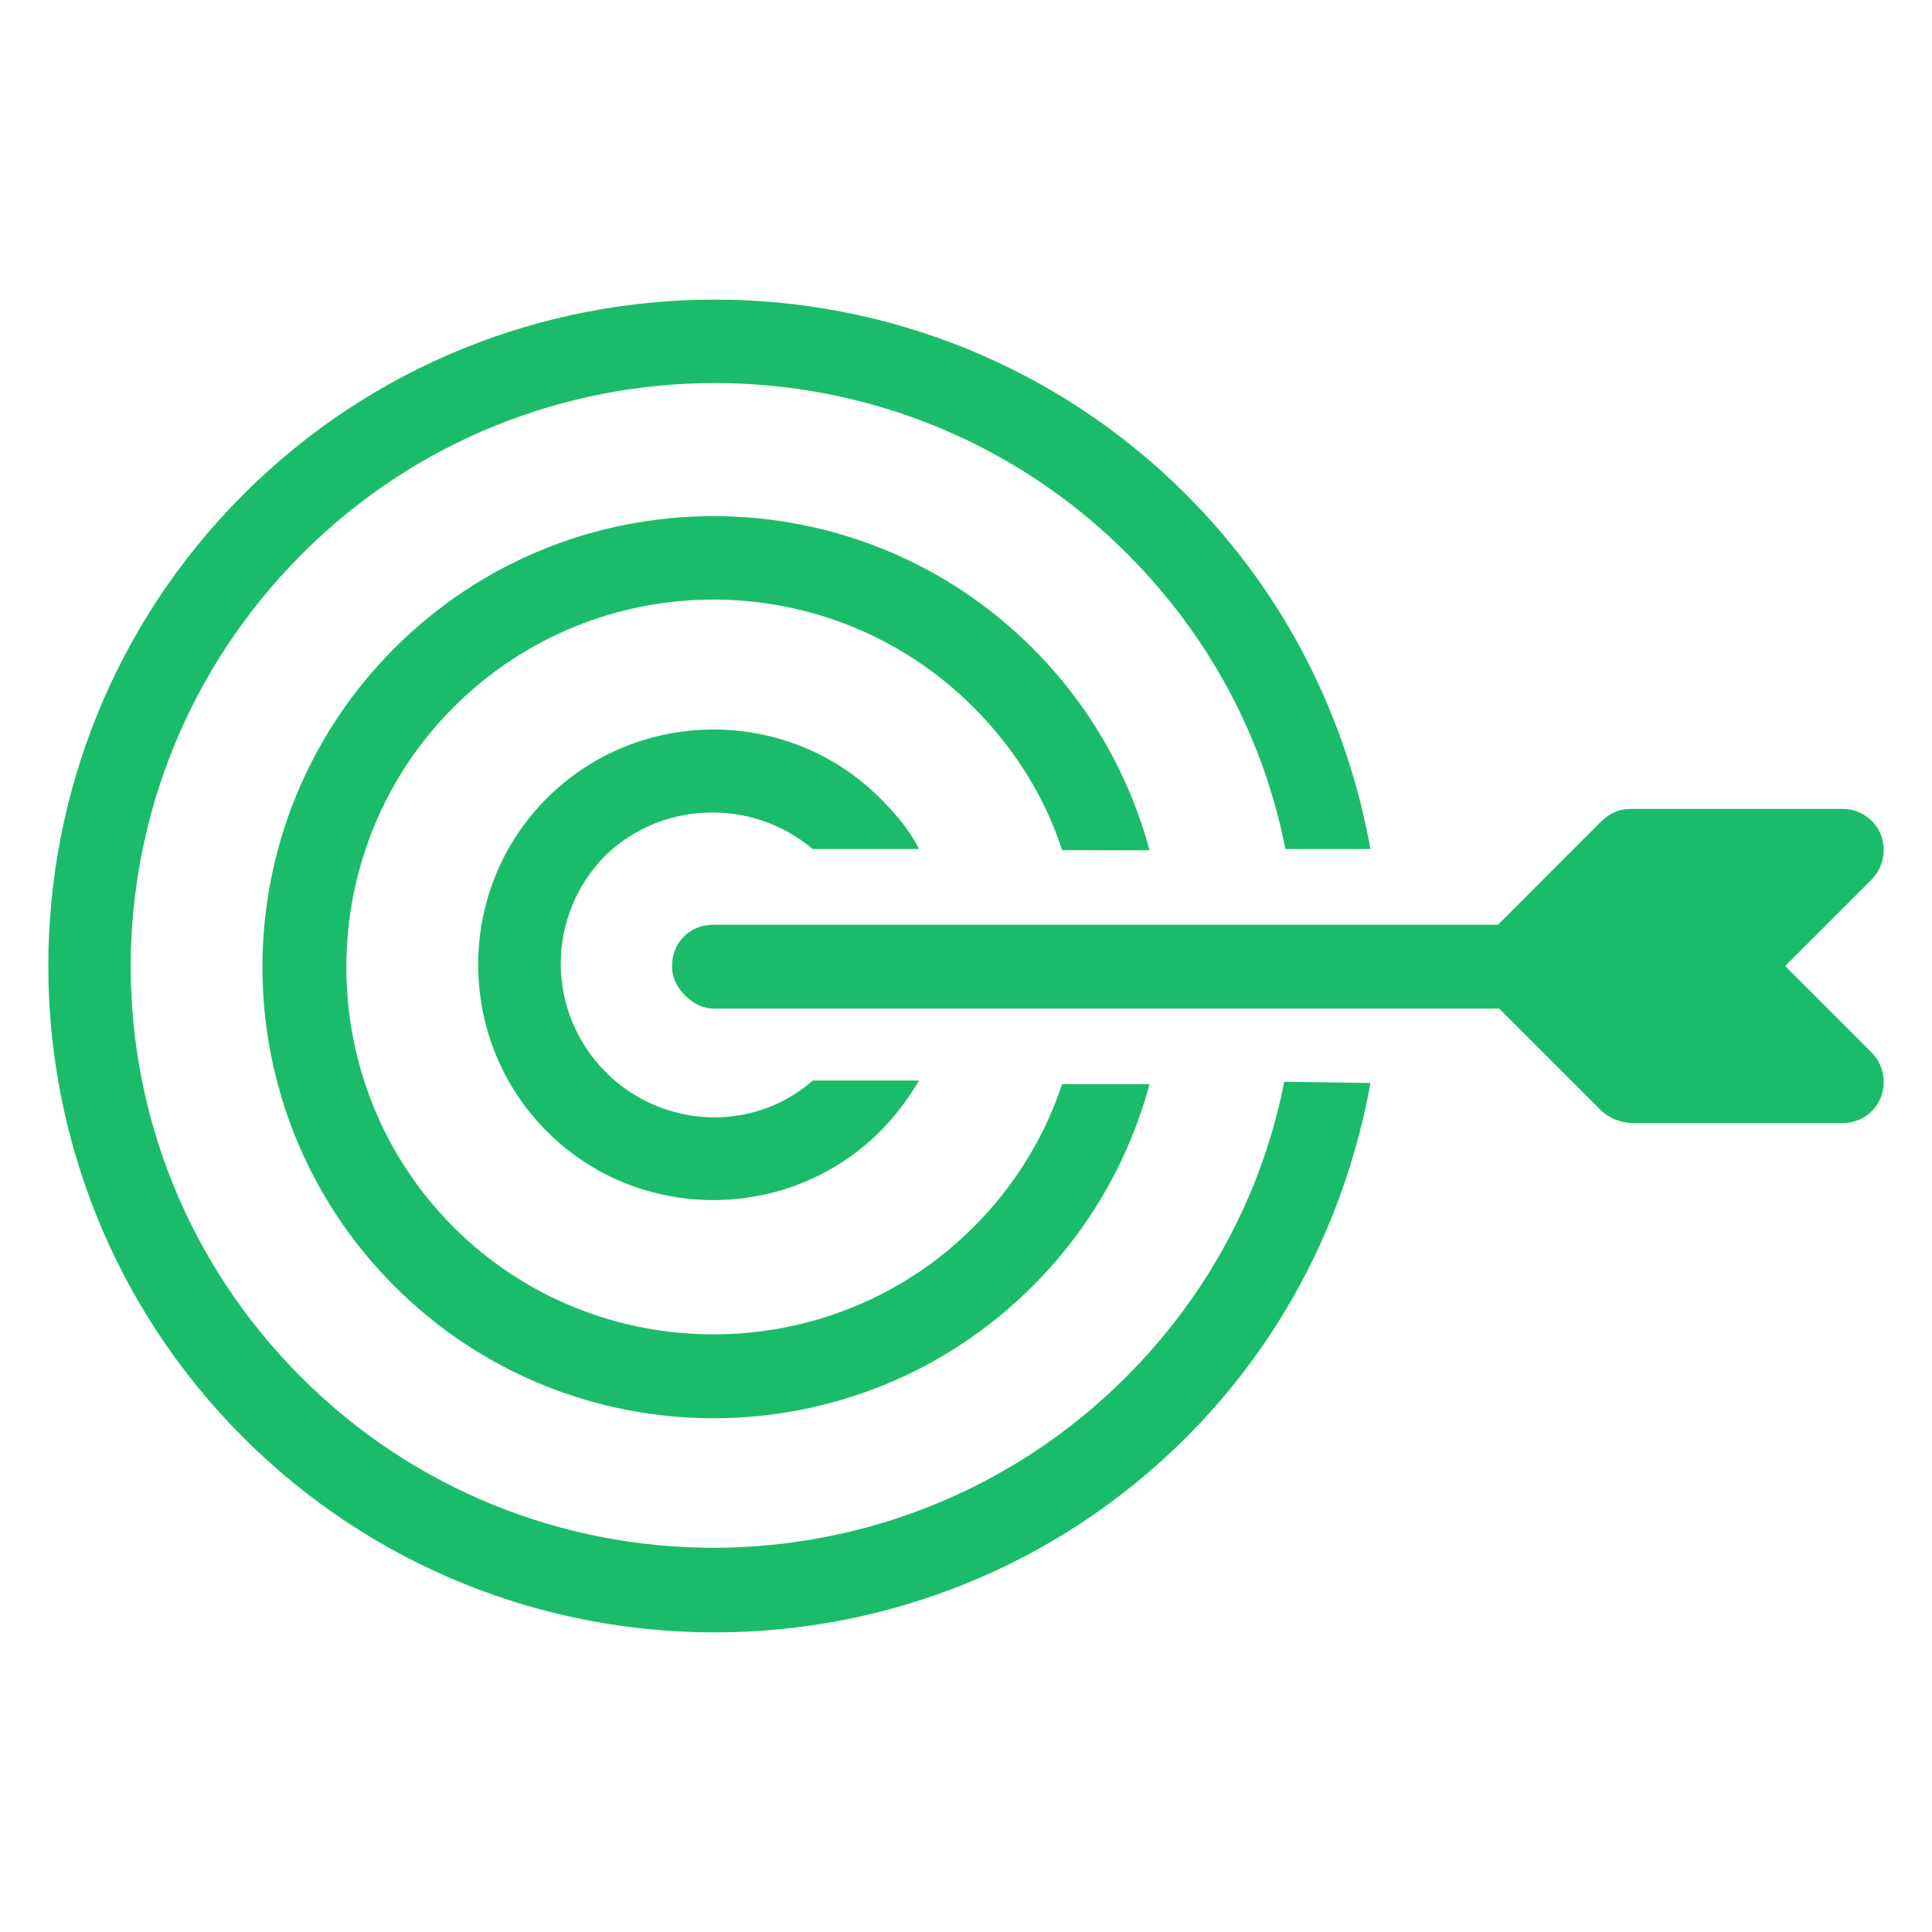
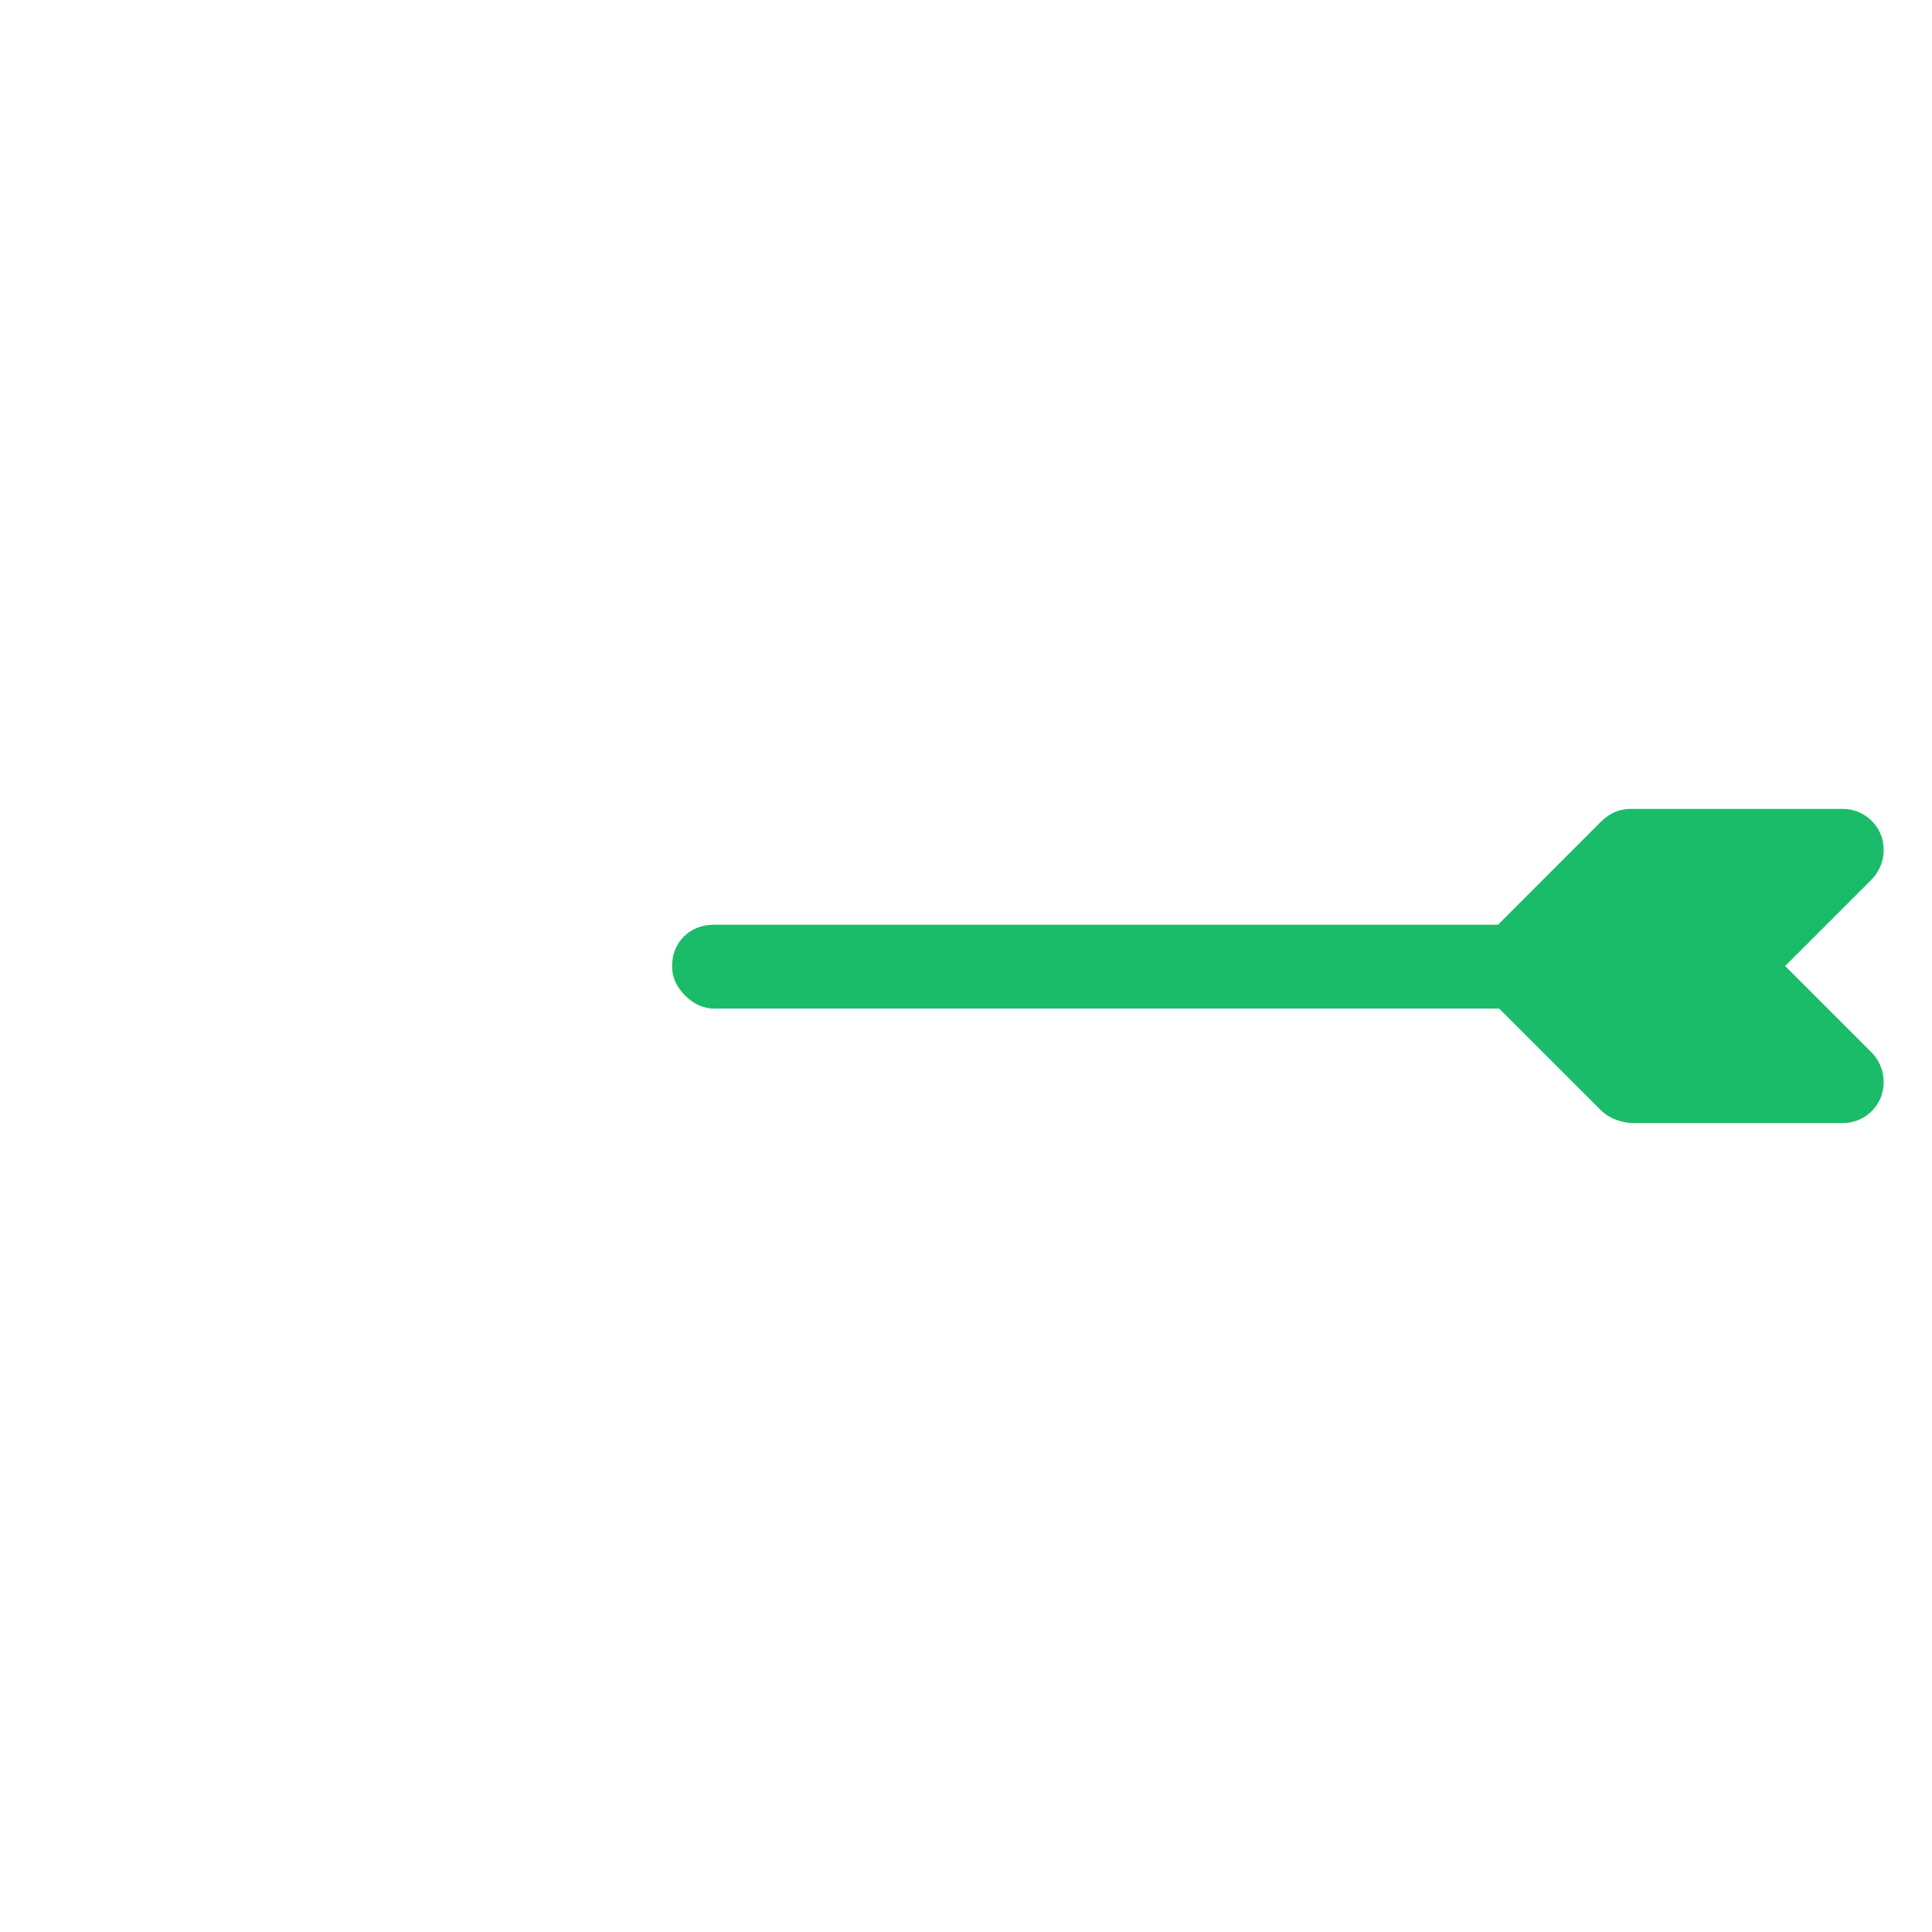
<svg xmlns="http://www.w3.org/2000/svg" width="80" height="80" viewBox="0 0 80 80" fill="none">
-   <path d="M53.176 44.794C52.296 49.296 50.094 53.553 46.62 57.026C37.226 66.42 21.913 66.469 12.47 57.026C3.028 47.584 3.076 32.367 12.518 22.925C21.913 13.531 37.226 13.482 46.669 22.925C50.143 26.398 52.345 30.655 53.225 35.157H56.748C55.77 29.774 53.274 24.637 49.116 20.478C38.352 9.715 20.836 9.715 10.073 20.478C-0.691 31.242 -0.691 48.758 10.073 59.522C20.837 70.285 38.352 70.285 49.115 59.522C53.274 55.362 55.77 50.226 56.748 44.844L53.176 44.794Z" fill="#1BBC69" />
-   <path d="M47.599 35.206C46.747 32.04 45.076 29.154 42.755 26.839C35.465 19.549 23.625 19.549 16.335 26.839C9.044 34.13 9.045 45.969 16.335 53.259C23.624 60.55 35.465 60.549 42.755 53.259C45.076 50.944 46.747 48.059 47.599 44.893H43.978C43.235 47.126 41.978 49.154 40.308 50.813C34.388 56.733 24.701 56.733 18.781 50.813C12.861 44.893 12.861 35.205 18.781 29.285C24.75 23.317 34.389 23.365 40.309 29.285C42.021 30.997 43.293 33.053 43.978 35.205L47.599 35.206Z" fill="#1BBC69" />
-   <path d="M33.653 35.156H38.056C37.664 34.373 37.078 33.689 36.442 33.052C32.626 29.236 26.412 29.285 22.645 33.052C18.828 36.868 18.877 43.082 22.645 46.849C26.46 50.666 32.675 50.617 36.442 46.849C37.078 46.214 37.617 45.48 38.056 44.745H33.653C31.207 46.898 27.44 46.752 25.091 44.403C24.498 43.813 24.027 43.112 23.706 42.339C23.385 41.567 23.219 40.739 23.219 39.902C23.219 39.065 23.385 38.237 23.706 37.465C24.027 36.692 24.498 35.991 25.091 35.401C27.44 33.15 31.158 33.053 33.653 35.156Z" fill="#1BBC69" />
  <path d="M77.489 43.571C77.981 44.062 78.126 44.794 77.884 45.432C77.76 45.746 77.544 46.016 77.266 46.207C76.987 46.398 76.658 46.501 76.32 46.504H67.512C67.069 46.456 66.632 46.31 66.287 45.971L62.079 41.765H29.593C29.102 41.765 28.715 41.564 28.369 41.225C28.029 40.879 27.828 40.491 27.828 40C27.828 39.024 28.562 38.291 29.544 38.291H62.031L66.287 34.029C66.633 33.69 67.02 33.496 67.511 33.496H76.319C77.005 33.496 77.635 33.932 77.884 34.568C78.004 34.883 78.031 35.227 77.961 35.557C77.891 35.887 77.727 36.19 77.489 36.43L73.918 40L77.489 43.571Z" fill="#1BBC69" />
</svg>